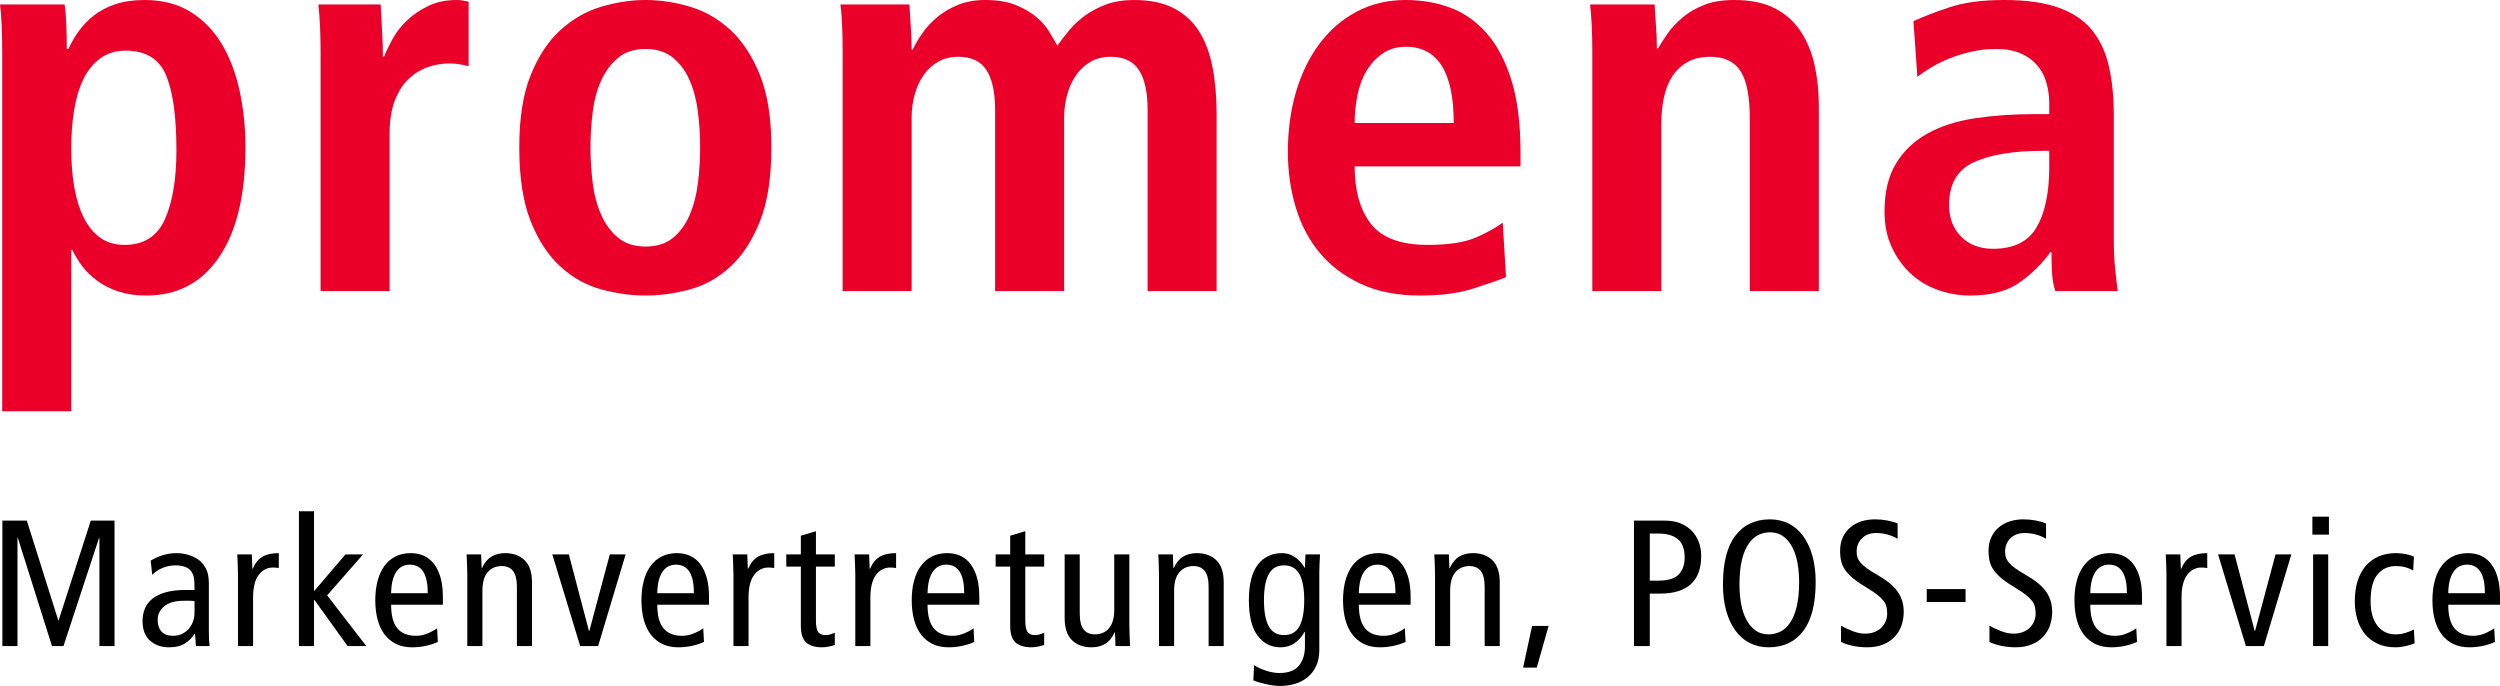
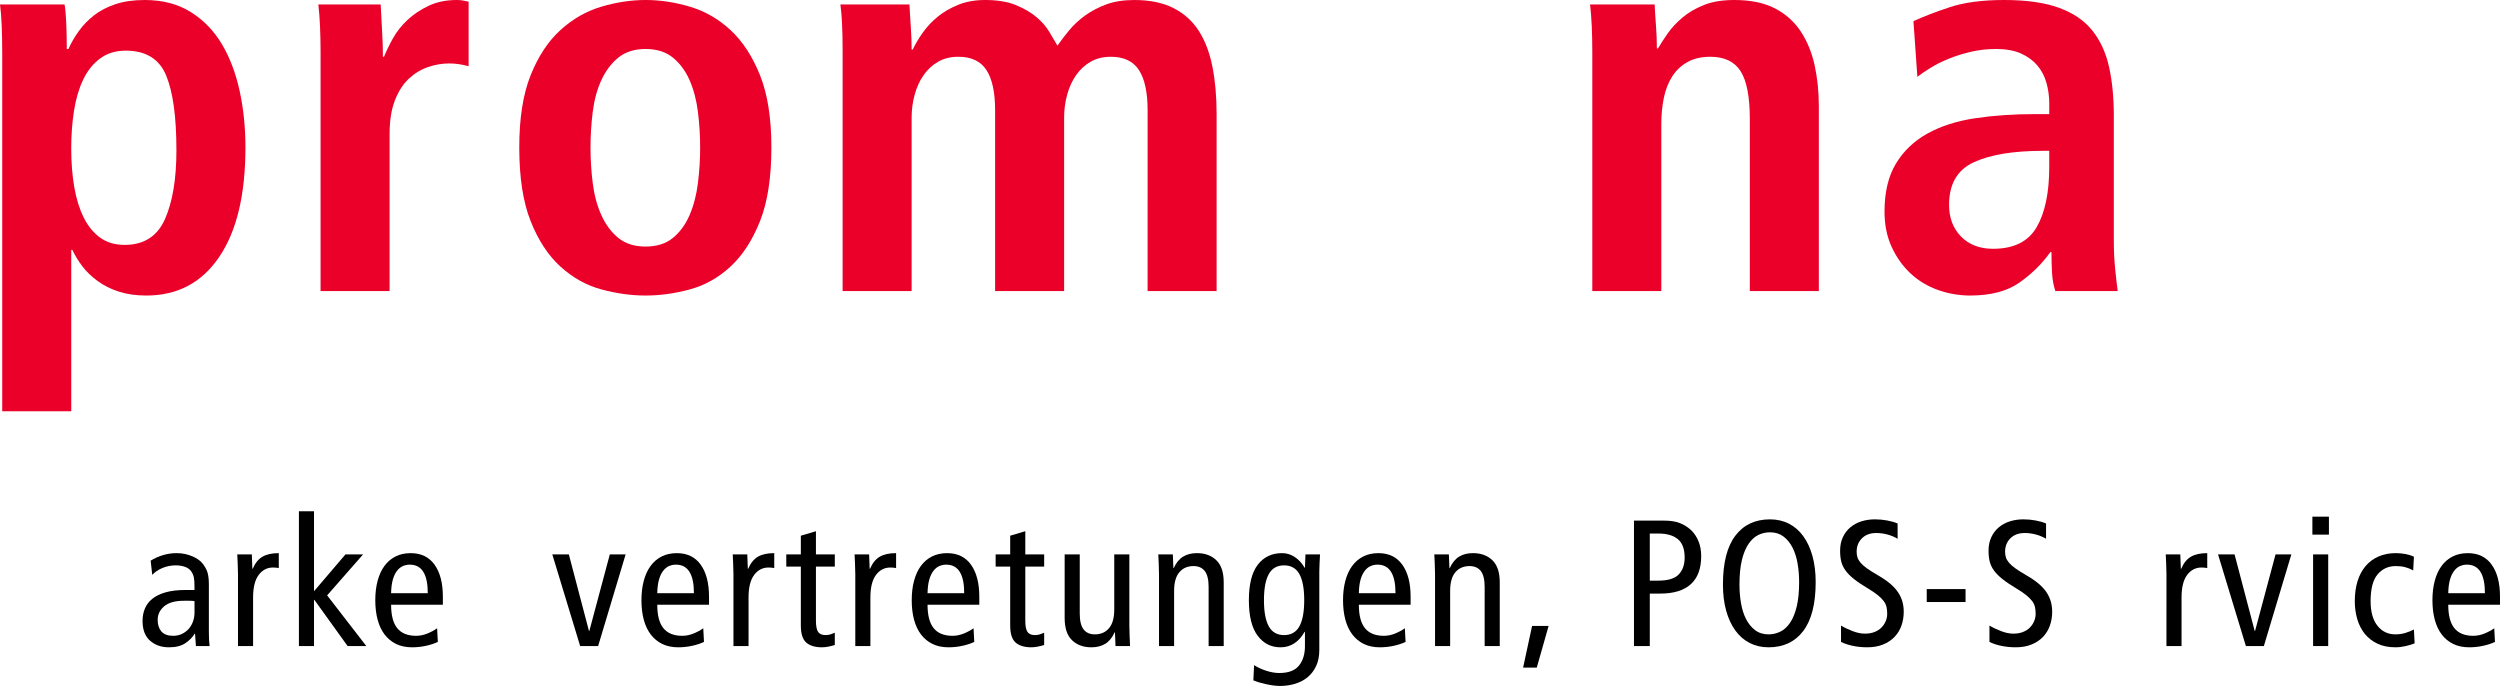
<svg xmlns="http://www.w3.org/2000/svg" version="1.1" id="Promena_POS_Deutsch" x="0px" y="0px" viewBox="0 0 526.625 144.495" style="enable-background:new 0 0 526.625 144.495;" xml:space="preserve">
  <style type="text/css">
	.st0{fill:#EA0029;}
</style>
  <g>
    <g>
      <path class="st0" d="M0.469,11.255c0-2.187-0.04-4.18-0.117-5.979C0.273,3.479,0.156,2.033,0,0.938h13.6    c0.156,0.861,0.273,2.13,0.352,3.81c0.077,1.682,0.117,3.538,0.117,5.569h0.352c0.546-1.249,1.27-2.5,2.169-3.751    c0.897-1.25,1.973-2.363,3.224-3.341c1.25-0.977,2.755-1.759,4.514-2.345C26.086,0.293,28.138,0,30.482,0    c3.751,0,6.976,0.841,9.672,2.521c2.696,1.682,4.884,3.928,6.565,6.741c1.68,2.814,2.931,6.097,3.751,9.848    c0.821,3.752,1.231,7.738,1.231,11.958c0,9.927-1.837,17.606-5.51,23.038c-3.675,5.434-8.793,8.148-15.358,8.148    c-2.189,0-4.124-0.275-5.803-0.821c-1.682-0.546-3.166-1.29-4.455-2.228s-2.365-1.973-3.224-3.107    c-0.861-1.132-1.564-2.286-2.11-3.458h-0.234v34H0.469V11.255z M15.651,39.451c0.429,2.462,1.094,4.592,1.993,6.39    c0.897,1.799,2.052,3.206,3.458,4.221c1.407,1.017,3.125,1.524,5.159,1.524c4.063,0,6.897-1.817,8.5-5.452    c1.601-3.634,2.403-8.459,2.403-14.479c0-7.035-0.724-12.29-2.169-15.769c-1.447-3.477-4.279-5.217-8.5-5.217    c-2.11,0-3.909,0.548-5.393,1.642c-1.485,1.095-2.678,2.579-3.576,4.455c-0.899,1.876-1.544,4.065-1.935,6.565    c-0.392,2.502-0.586,5.159-0.586,7.972C15.007,34.274,15.221,36.989,15.651,39.451z" />
      <path class="st0" d="M67.528,10.903c0-1.876-0.04-3.673-0.117-5.393c-0.079-1.718-0.196-3.243-0.352-4.572H80.19    c0.077,1.799,0.176,3.634,0.293,5.51c0.117,1.875,0.176,3.713,0.176,5.51h0.234c0.469-1.172,1.093-2.462,1.875-3.869    c0.781-1.407,1.797-2.696,3.048-3.869c1.25-1.173,2.735-2.169,4.455-2.99C91.991,0.41,93.984,0,96.252,0    c0.469,0,0.897,0.04,1.29,0.117c0.39,0.079,0.78,0.157,1.172,0.234v13.6c-1.407-0.39-2.775-0.586-4.104-0.586    c-1.485,0-2.971,0.254-4.455,0.762c-1.485,0.509-2.834,1.33-4.044,2.462c-1.213,1.134-2.189,2.658-2.931,4.572    c-0.744,1.916-1.114,4.279-1.114,7.093v33.062H67.528V10.903z" />
      <path class="st0" d="M111.787,15.827c1.601-3.986,3.693-7.151,6.272-9.496c2.58-2.345,5.452-3.986,8.617-4.924    S132.948,0,135.997,0s6.155,0.469,9.321,1.407c3.165,0.938,6.018,2.579,8.558,4.924c2.539,2.345,4.611,5.51,6.214,9.496    c1.601,3.986,2.403,9.068,2.403,15.241c0,6.331-0.802,11.51-2.403,15.534c-1.603,4.027-3.675,7.21-6.214,9.555    c-2.541,2.345-5.393,3.948-8.558,4.807c-3.166,0.859-6.272,1.29-9.321,1.29s-6.155-0.431-9.321-1.29    c-3.166-0.859-6.038-2.462-8.617-4.807c-2.579-2.345-4.671-5.528-6.272-9.555c-1.603-4.024-2.403-9.203-2.403-15.534    C109.383,24.895,110.184,19.813,111.787,15.827z M124.859,38.572c0.312,2.502,0.917,4.748,1.817,6.741    c0.898,1.993,2.09,3.596,3.576,4.807c1.484,1.212,3.4,1.817,5.745,1.817s4.259-0.604,5.745-1.817    c1.484-1.211,2.656-2.814,3.517-4.807c0.859-1.993,1.446-4.239,1.759-6.741c0.312-2.5,0.469-5.001,0.469-7.503    c0-2.5-0.158-5.001-0.469-7.503c-0.313-2.5-0.899-4.728-1.759-6.683c-0.861-1.953-2.033-3.536-3.517-4.748    c-1.485-1.211-3.4-1.817-5.745-1.817s-4.261,0.606-5.745,1.817c-1.486,1.212-2.678,2.795-3.576,4.748    c-0.899,1.955-1.505,4.182-1.817,6.683c-0.313,2.502-0.469,5.003-0.469,7.503C124.39,33.571,124.545,36.071,124.859,38.572z" />
      <path class="st0" d="M177.498,10.786c0-2.188-0.041-4.104-0.117-5.745c-0.079-1.641-0.196-3.008-0.352-4.103h14.538    c0.077,1.564,0.176,3.147,0.293,4.748c0.117,1.603,0.176,3.186,0.176,4.748h0.234c0.546-1.172,1.27-2.383,2.169-3.634    c0.898-1.25,1.953-2.363,3.166-3.341c1.211-0.977,2.638-1.797,4.279-2.462C203.525,0.333,205.401,0,207.511,0    c2.58,0,4.728,0.352,6.448,1.055c1.718,0.703,3.166,1.544,4.338,2.521c1.172,0.978,2.09,2.033,2.755,3.166    c0.663,1.134,1.231,2.092,1.7,2.873c0.704-1.015,1.524-2.09,2.462-3.224c0.938-1.132,2.051-2.169,3.341-3.107    c1.29-0.938,2.773-1.718,4.455-2.345c1.68-0.625,3.653-0.938,5.92-0.938c3.283,0,6.038,0.568,8.266,1.7    c2.228,1.134,4.004,2.737,5.334,4.807c1.328,2.072,2.286,4.592,2.872,7.562c0.586,2.971,0.879,6.292,0.879,9.965v37.282h-14.538    V23.213c0-3.751-0.606-6.565-1.817-8.441c-1.213-1.875-3.186-2.813-5.92-2.813c-1.642,0-3.068,0.352-4.279,1.055    c-1.213,0.703-2.228,1.641-3.048,2.813s-1.447,2.541-1.876,4.104c-0.43,1.564-0.645,3.166-0.645,4.807v36.579h-14.538V23.213    c0-3.751-0.606-6.565-1.817-8.441c-1.213-1.875-3.186-2.813-5.921-2.813c-1.641,0-3.068,0.352-4.279,1.055    c-1.212,0.703-2.228,1.641-3.048,2.813c-0.82,1.172-1.447,2.541-1.875,4.104c-0.431,1.564-0.645,3.166-0.645,4.807v36.579h-14.538    V10.786z" />
-       <path class="st0" d="M317.248,58.385c-1.564,0.626-3.869,1.427-6.917,2.404c-3.048,0.976-6.761,1.465-11.138,1.465    c-4.847,0-9.027-0.821-12.544-2.462c-3.518-1.642-6.41-3.829-8.676-6.565c-2.268-2.735-3.948-5.939-5.042-9.614    c-1.095-3.673-1.641-7.542-1.641-11.607c0-4.532,0.566-8.734,1.7-12.603c1.132-3.869,2.773-7.249,4.924-10.142    c2.148-2.891,4.766-5.159,7.855-6.8C288.855,0.82,292.314,0,296.145,0c3.283,0,6.37,0.527,9.262,1.583    c2.891,1.055,5.452,2.834,7.679,5.334c2.228,2.502,3.986,5.803,5.276,9.907s1.935,9.244,1.935,15.417v2.814h-34.938    c0,5.159,1.152,9.203,3.459,12.134c2.304,2.931,6.272,4.396,11.9,4.396c4.455,0,7.873-0.527,10.258-1.583    c2.383-1.055,4.239-2.09,5.569-3.107L317.248,58.385z M306.228,25.91c0-10.707-3.362-16.062-10.083-16.062    c-1.875,0-3.499,0.469-4.865,1.407c-1.369,0.938-2.502,2.15-3.4,3.634c-0.899,1.486-1.544,3.206-1.935,5.159    c-0.392,1.955-0.586,3.909-0.586,5.862H306.228z" />
      <path class="st0" d="M335.419,10.903c0-1.876-0.04-3.673-0.117-5.393c-0.079-1.718-0.196-3.243-0.352-4.572h13.6    c0.077,1.564,0.176,3.106,0.293,4.631c0.117,1.524,0.176,3.068,0.176,4.631h0.352h-0.117c0.546-0.938,1.231-1.993,2.052-3.166    c0.821-1.172,1.856-2.286,3.107-3.341c1.249-1.055,2.755-1.935,4.514-2.638C360.685,0.352,362.813,0,365.316,0    c3.438,0,6.29,0.586,8.559,1.758c2.266,1.172,4.083,2.795,5.451,4.866c1.367,2.072,2.345,4.455,2.932,7.151    c0.586,2.697,0.879,5.569,0.879,8.617v38.924h-14.538V25.089c0-4.69-0.645-8.049-1.935-10.083c-1.289-2.031-3.42-3.048-6.39-3.048    c-1.875,0-3.479,0.372-4.807,1.114c-1.33,0.744-2.403,1.758-3.224,3.048c-0.821,1.29-1.407,2.796-1.759,4.514    c-0.352,1.72-0.527,3.557-0.527,5.51v35.172h-14.538V10.903z" />
      <path class="st0" d="M403.067,4.455c2.032-0.938,4.572-1.915,7.621-2.931C413.736,0.509,417.565,0,422.177,0    c4.689,0,8.538,0.547,11.548,1.641c3.009,1.096,5.354,2.697,7.035,4.807c1.68,2.11,2.852,4.671,3.517,7.679    c0.663,3.01,0.997,6.39,0.997,10.141v26.379c0,2.189,0.097,4.221,0.293,6.097c0.194,1.876,0.37,3.4,0.527,4.572h-13.131    c-0.392-1.172-0.626-2.462-0.703-3.869c-0.079-1.407-0.117-2.852-0.117-4.338h-0.234c-1.799,2.502-3.986,4.651-6.565,6.448    c-2.58,1.797-6.02,2.697-10.317,2.697c-2.345,0-4.613-0.392-6.8-1.172c-2.189-0.78-4.104-1.935-5.745-3.458    c-1.642-1.524-2.972-3.38-3.986-5.569c-1.017-2.187-1.523-4.689-1.523-7.503c0-4.063,0.8-7.425,2.403-10.083    c1.601-2.656,3.81-4.767,6.624-6.331c2.813-1.563,6.155-2.638,10.023-3.224c3.869-0.586,8.108-0.879,12.721-0.879h2.931v-2.228    c0-1.484-0.195-2.931-0.586-4.338c-0.392-1.407-1.036-2.638-1.935-3.693c-0.899-1.055-2.052-1.894-3.458-2.521    c-1.407-0.625-3.166-0.938-5.276-0.938c-1.799,0-3.537,0.196-5.217,0.586c-1.682,0.392-3.244,0.879-4.689,1.465    c-1.447,0.586-2.737,1.231-3.869,1.935c-1.134,0.703-2.052,1.33-2.755,1.876L403.067,4.455z M431.673,31.772h-1.289    c-6.254,0-11.119,0.802-14.597,2.403c-3.479,1.603-5.217,4.593-5.217,8.969c0,2.737,0.839,4.964,2.521,6.683    c1.68,1.72,3.928,2.58,6.741,2.58c4.376,0,7.444-1.524,9.203-4.572c1.759-3.048,2.638-7.269,2.638-12.662V31.772z" />
    </g>
    <g>
-       <path d="M0.502,109.667h5.148l6.625,21.011h0.076l6.776-21.011h4.997v26.424h-3.18v-22.79h-0.076l-7.496,22.79h-2.423    l-7.192-22.79H3.682v22.79h-3.18V109.667z" />
      <path d="M31.734,118.108c0.808-0.504,1.678-0.896,2.612-1.173c0.933-0.277,1.88-0.417,2.839-0.417c0.707,0,1.344,0.07,1.912,0.208    c0.568,0.14,1.066,0.304,1.495,0.492c0.429,0.189,0.789,0.386,1.079,0.587c0.29,0.202,0.511,0.379,0.663,0.53    c0.429,0.43,0.814,0.984,1.154,1.666c0.341,0.681,0.511,1.703,0.511,3.066v10.069c0,0.581,0.012,1.13,0.038,1.647    c0.024,0.518,0.062,0.952,0.113,1.306h-2.877l-0.189-2.612h-0.076c-0.429,0.732-1.073,1.395-1.931,1.987    c-0.858,0.594-2.02,0.89-3.483,0.89c-1.59,0-2.915-0.46-3.975-1.382c-1.06-0.921-1.59-2.314-1.59-4.183    c0-0.934,0.164-1.799,0.492-2.594c0.328-0.795,0.852-1.482,1.571-2.062c0.719-0.581,1.652-1.035,2.801-1.363    c1.148-0.327,2.555-0.492,4.221-0.492h1.855v-0.87c0-0.732-0.044-1.325-0.133-1.779c-0.089-0.455-0.284-0.896-0.587-1.325    c-0.328-0.429-0.782-0.738-1.363-0.928s-1.199-0.284-1.855-0.284c-0.984,0-1.918,0.184-2.801,0.549    c-0.884,0.366-1.603,0.853-2.158,1.458L31.734,118.108z M40.972,126.627c-0.278-0.051-0.619-0.076-1.022-0.076    c-0.378,0-0.783,0-1.211,0c-1.868,0-3.255,0.392-4.164,1.174s-1.363,1.729-1.363,2.839c0,1.035,0.265,1.855,0.795,2.461    c0.53,0.605,1.35,0.908,2.46,0.908c0.682,0,1.3-0.132,1.855-0.397c0.555-0.265,1.028-0.618,1.42-1.06    c0.391-0.441,0.694-0.959,0.909-1.552c0.214-0.593,0.322-1.218,0.322-1.874V126.627z" />
      <path d="M50.132,120.948c0-0.706-0.019-1.407-0.057-2.102c-0.038-0.693-0.07-1.382-0.095-2.062h3.066l0.114,3.028h0.076    c0.504-1.187,1.186-2.031,2.044-2.536c0.857-0.505,2.006-0.758,3.445-0.758v3.143c-0.378-0.076-0.783-0.113-1.211-0.113    c-1.237,0-2.247,0.523-3.029,1.57c-0.782,1.048-1.173,2.631-1.173,4.751v10.222h-3.18V120.948z" />
      <path d="M72.771,116.784h3.71l-7.571,8.631l8.252,10.676h-3.937l-7.003-9.729h-0.076v9.729h-3.18v-28.393h3.18v16.847    L72.771,116.784z" />
      <path d="M82.386,127.384c0,2.246,0.435,3.899,1.306,4.959c0.871,1.061,2.189,1.59,3.956,1.59c0.807,0,1.609-0.163,2.404-0.492    c0.795-0.327,1.47-0.693,2.025-1.098l0.151,2.877c-0.757,0.354-1.609,0.632-2.555,0.833c-0.947,0.202-1.899,0.303-2.858,0.303    c-1.287,0-2.411-0.233-3.369-0.7c-0.959-0.467-1.767-1.129-2.423-1.987c-0.657-0.857-1.149-1.898-1.477-3.123    c-0.328-1.224-0.492-2.594-0.492-4.107c0-1.515,0.164-2.883,0.492-4.107c0.328-1.224,0.808-2.265,1.438-3.123    s1.407-1.521,2.328-1.988c0.921-0.466,1.988-0.7,3.199-0.7c2.195,0,3.874,0.814,5.035,2.442c1.161,1.628,1.742,3.867,1.742,6.72    v1.703H82.386z M90.109,124.961c0-4.013-1.262-6.02-3.786-6.02c-0.505,0-0.991,0.102-1.458,0.303    c-0.467,0.203-0.884,0.543-1.249,1.022c-0.366,0.479-0.657,1.098-0.871,1.855c-0.214,0.757-0.334,1.703-0.359,2.839H90.109z" />
-       <path d="M98.437,120.948c0-0.706-0.019-1.407-0.057-2.102c-0.038-0.693-0.07-1.382-0.095-2.062h3.066l0.114,2.877h0.076    c0.504-1.11,1.161-1.912,1.969-2.404c0.807-0.492,1.779-0.738,2.915-0.738c1.691,0,3.054,0.499,4.089,1.496    c1.035,0.997,1.552,2.555,1.552,4.675v13.401h-3.18v-12.455c0-1.539-0.271-2.655-0.814-3.351    c-0.543-0.693-1.332-1.041-2.366-1.041c-1.262,0-2.259,0.436-2.991,1.307c-0.732,0.87-1.098,2.177-1.098,3.918v11.622h-3.18    V120.948z" />
      <path d="M116.343,116.784h3.483l4.24,16.127h0.076l4.316-16.127h3.331l-5.792,19.307h-3.786L116.343,116.784z" />
      <path d="M138.451,127.384c0,2.246,0.435,3.899,1.306,4.959c0.871,1.061,2.189,1.59,3.956,1.59c0.807,0,1.609-0.163,2.404-0.492    c0.795-0.327,1.47-0.693,2.025-1.098l0.151,2.877c-0.757,0.354-1.609,0.632-2.555,0.833c-0.947,0.202-1.899,0.303-2.858,0.303    c-1.287,0-2.411-0.233-3.369-0.7c-0.959-0.467-1.767-1.129-2.423-1.987c-0.657-0.857-1.149-1.898-1.477-3.123    c-0.328-1.224-0.492-2.594-0.492-4.107c0-1.515,0.164-2.883,0.492-4.107c0.328-1.224,0.808-2.265,1.438-3.123    s1.407-1.521,2.328-1.988c0.921-0.466,1.988-0.7,3.199-0.7c2.195,0,3.874,0.814,5.035,2.442c1.161,1.628,1.742,3.867,1.742,6.72    v1.703H138.451z M146.174,124.961c0-4.013-1.262-6.02-3.786-6.02c-0.505,0-0.991,0.102-1.458,0.303    c-0.467,0.203-0.884,0.543-1.249,1.022c-0.366,0.479-0.657,1.098-0.871,1.855c-0.214,0.757-0.334,1.703-0.359,2.839H146.174z" />
      <path d="M154.502,120.948c0-0.706-0.019-1.407-0.057-2.102c-0.038-0.693-0.07-1.382-0.095-2.062h3.066l0.114,3.028h0.076    c0.504-1.187,1.186-2.031,2.044-2.536c0.857-0.505,2.006-0.758,3.445-0.758v3.143c-0.378-0.076-0.783-0.113-1.211-0.113    c-1.237,0-2.247,0.523-3.029,1.57c-0.782,1.048-1.173,2.631-1.173,4.751v10.222h-3.18V120.948z" />
      <path d="M175.853,135.863c-0.378,0.127-0.814,0.24-1.306,0.341s-0.953,0.151-1.382,0.151c-1.464,0-2.574-0.334-3.332-1.003    c-0.757-0.668-1.136-1.86-1.136-3.577v-12.417h-3.066v-2.574h3.066v-3.938l3.18-0.946v4.884h3.975v2.574h-3.975v11.395    c0,1.111,0.151,1.893,0.454,2.348c0.303,0.454,0.82,0.681,1.552,0.681c0.403,0,0.757-0.05,1.06-0.151    c0.303-0.101,0.606-0.214,0.909-0.341V135.863z" />
      <path d="M180.168,120.948c0-0.706-0.019-1.407-0.057-2.102c-0.038-0.693-0.07-1.382-0.095-2.062h3.066l0.114,3.028h0.076    c0.504-1.187,1.186-2.031,2.044-2.536c0.857-0.505,2.006-0.758,3.445-0.758v3.143c-0.378-0.076-0.783-0.113-1.211-0.113    c-1.237,0-2.247,0.523-3.029,1.57c-0.782,1.048-1.173,2.631-1.173,4.751v10.222h-3.18V120.948z" />
      <path d="M195.386,127.384c0,2.246,0.435,3.899,1.306,4.959c0.871,1.061,2.189,1.59,3.956,1.59c0.807,0,1.609-0.163,2.404-0.492    c0.795-0.327,1.47-0.693,2.025-1.098l0.151,2.877c-0.757,0.354-1.609,0.632-2.555,0.833c-0.947,0.202-1.899,0.303-2.858,0.303    c-1.287,0-2.411-0.233-3.369-0.7c-0.959-0.467-1.767-1.129-2.423-1.987c-0.657-0.857-1.149-1.898-1.477-3.123    c-0.328-1.224-0.492-2.594-0.492-4.107c0-1.515,0.164-2.883,0.492-4.107c0.328-1.224,0.808-2.265,1.438-3.123    s1.407-1.521,2.328-1.988c0.921-0.466,1.988-0.7,3.199-0.7c2.195,0,3.874,0.814,5.035,2.442c1.161,1.628,1.742,3.867,1.742,6.72    v1.703H195.386z M203.109,124.961c0-4.013-1.262-6.02-3.786-6.02c-0.505,0-0.991,0.102-1.458,0.303    c-0.467,0.203-0.884,0.543-1.249,1.022c-0.366,0.479-0.657,1.098-0.871,1.855c-0.214,0.757-0.334,1.703-0.359,2.839H203.109z" />
      <path d="M219.955,135.863c-0.378,0.127-0.814,0.24-1.306,0.341s-0.953,0.151-1.382,0.151c-1.464,0-2.574-0.334-3.332-1.003    c-0.757-0.668-1.136-1.86-1.136-3.577v-12.417h-3.066v-2.574h3.066v-3.938l3.18-0.946v4.884h3.975v2.574h-3.975v11.395    c0,1.111,0.151,1.893,0.454,2.348c0.303,0.454,0.82,0.681,1.552,0.681c0.403,0,0.757-0.05,1.06-0.151    c0.303-0.101,0.606-0.214,0.909-0.341V135.863z" />
      <path d="M237.898,131.927c0,0.707,0.019,1.407,0.057,2.101c0.038,0.694,0.069,1.382,0.095,2.063h-3.066l-0.114-2.877h-0.076    c-0.505,1.11-1.161,1.911-1.969,2.403s-1.779,0.738-2.915,0.738c-1.691,0-3.054-0.498-4.088-1.495    c-1.035-0.996-1.552-2.556-1.552-4.675v-13.401h3.18v12.454c0,1.54,0.271,2.657,0.814,3.351c0.542,0.694,1.331,1.041,2.366,1.041    c1.262,0,2.258-0.436,2.991-1.306c0.731-0.871,1.098-2.177,1.098-3.918v-11.622h3.18V131.927z" />
      <path d="M244.145,120.948c0-0.706-0.019-1.407-0.057-2.102c-0.038-0.693-0.07-1.382-0.095-2.062h3.066l0.114,2.877h0.076    c0.504-1.11,1.161-1.912,1.969-2.404c0.807-0.492,1.779-0.738,2.915-0.738c1.691,0,3.054,0.499,4.089,1.496    c1.035,0.997,1.552,2.555,1.552,4.675v13.401h-3.18v-12.455c0-1.539-0.271-2.655-0.814-3.351    c-0.543-0.693-1.332-1.041-2.366-1.041c-1.262,0-2.259,0.436-2.991,1.307c-0.732,0.87-1.098,2.177-1.098,3.918v11.622h-3.18    V120.948z" />
      <path d="M277.913,136.924c0,1.337-0.233,2.485-0.7,3.444c-0.467,0.959-1.079,1.742-1.836,2.348    c-0.757,0.605-1.635,1.054-2.631,1.344c-0.997,0.29-2.025,0.436-3.085,0.436c-0.404,0-0.858-0.032-1.363-0.095    c-0.505-0.063-1.016-0.151-1.533-0.265c-0.518-0.114-1.016-0.24-1.495-0.379c-0.48-0.139-0.896-0.284-1.25-0.436l0.152-3.218    c0.681,0.454,1.514,0.846,2.499,1.174c0.984,0.327,1.917,0.492,2.801,0.492c1.943,0,3.332-0.524,4.164-1.571    c0.833-1.048,1.25-2.404,1.25-4.069v-3.028h-0.076c-1.237,2.17-2.928,3.255-5.073,3.255c-1.994,0-3.603-0.819-4.827-2.46    s-1.836-4.127-1.836-7.458c0-3.356,0.625-5.849,1.874-7.477c1.249-1.628,2.958-2.442,5.129-2.442c0.959,0,1.855,0.278,2.688,0.833    c0.833,0.556,1.514,1.3,2.044,2.233h0.076l0.113-2.801h3.066c-0.025,0.58-0.057,1.167-0.094,1.76    c-0.038,0.594-0.057,1.181-0.057,1.761V136.924z M266.253,126.438c0,2.448,0.34,4.284,1.022,5.508    c0.682,1.225,1.754,1.836,3.218,1.836c1.463,0,2.537-0.611,3.218-1.836c0.682-1.224,1.022-3.06,1.022-5.508    s-0.341-4.284-1.022-5.509c-0.681-1.224-1.754-1.836-3.218-1.836c-1.464,0-2.536,0.612-3.218,1.836    C266.593,122.153,266.253,123.989,266.253,126.438z" />
      <path d="M286.241,127.384c0,2.246,0.435,3.899,1.306,4.959c0.871,1.061,2.189,1.59,3.956,1.59c0.807,0,1.609-0.163,2.404-0.492    c0.795-0.327,1.47-0.693,2.025-1.098l0.151,2.877c-0.757,0.354-1.609,0.632-2.555,0.833c-0.947,0.202-1.899,0.303-2.858,0.303    c-1.287,0-2.411-0.233-3.369-0.7c-0.959-0.467-1.767-1.129-2.423-1.987c-0.657-0.857-1.149-1.898-1.477-3.123    c-0.328-1.224-0.492-2.594-0.492-4.107c0-1.515,0.164-2.883,0.492-4.107c0.328-1.224,0.808-2.265,1.438-3.123    s1.407-1.521,2.328-1.988c0.921-0.466,1.988-0.7,3.199-0.7c2.195,0,3.874,0.814,5.035,2.442c1.161,1.628,1.742,3.867,1.742,6.72    v1.703H286.241z M293.963,124.961c0-4.013-1.262-6.02-3.786-6.02c-0.505,0-0.991,0.102-1.458,0.303    c-0.467,0.203-0.884,0.543-1.249,1.022c-0.366,0.479-0.657,1.098-0.871,1.855c-0.214,0.757-0.334,1.703-0.359,2.839H293.963z" />
      <path d="M302.292,120.948c0-0.706-0.019-1.407-0.057-2.102c-0.038-0.693-0.07-1.382-0.095-2.062h3.066l0.114,2.877h0.076    c0.504-1.11,1.161-1.912,1.969-2.404c0.807-0.492,1.779-0.738,2.915-0.738c1.691,0,3.054,0.499,4.089,1.496    c1.035,0.997,1.552,2.555,1.552,4.675v13.401h-3.18v-12.455c0-1.539-0.271-2.655-0.814-3.351    c-0.543-0.693-1.332-1.041-2.366-1.041c-1.262,0-2.259,0.436-2.991,1.307c-0.732,0.87-1.098,2.177-1.098,3.918v11.622h-3.18    V120.948z" />
      <path d="M322.734,131.851h3.483l-2.499,8.783h-2.877L322.734,131.851z" />
      <path d="M344.198,109.667h6.36c1.337,0,2.447,0.177,3.331,0.529c0.883,0.354,1.678,0.858,2.385,1.515    c0.656,0.656,1.167,1.438,1.533,2.348c0.365,0.908,0.549,1.943,0.549,3.104c0,2.6-0.726,4.562-2.177,5.887    c-1.451,1.325-3.59,1.987-6.417,1.987h-2.233v11.055h-3.331V109.667z M347.529,122.311h1.817c2.019,0,3.445-0.435,4.278-1.306    c0.832-0.871,1.249-2.05,1.249-3.54c0-1.816-0.479-3.116-1.438-3.898c-0.96-0.782-2.297-1.174-4.013-1.174h-1.894V122.311z" />
      <path d="M362.937,123.144c0-4.567,0.87-8,2.612-10.297c1.741-2.296,4.176-3.445,7.306-3.445c1.464,0,2.789,0.303,3.976,0.909    c1.186,0.605,2.195,1.482,3.028,2.631s1.477,2.536,1.931,4.164s0.682,3.464,0.682,5.509c0,4.567-0.871,8-2.612,10.297    s-4.178,3.444-7.307,3.444c-1.464,0-2.789-0.303-3.975-0.908c-1.187-0.605-2.196-1.482-3.028-2.631    c-0.833-1.148-1.477-2.536-1.931-4.164C363.164,127.024,362.937,125.188,362.937,123.144z M366.419,123.144    c0,1.338,0.107,2.638,0.322,3.899c0.214,1.263,0.567,2.379,1.06,3.351s1.129,1.754,1.912,2.347c0.782,0.594,1.729,0.89,2.839,0.89    c0.857,0,1.679-0.189,2.461-0.567c0.782-0.379,1.47-1.004,2.063-1.874c0.593-0.871,1.06-2.007,1.4-3.407s0.511-3.123,0.511-5.167    c0-1.338-0.107-2.638-0.321-3.899c-0.215-1.262-0.568-2.379-1.061-3.351s-1.13-1.754-1.911-2.348    c-0.783-0.592-1.729-0.89-2.84-0.89c-0.884,0-1.71,0.189-2.479,0.568s-1.451,1.003-2.044,1.874    c-0.594,0.87-1.061,2.006-1.401,3.407C366.59,119.377,366.419,121.1,366.419,123.144z" />
      <path d="M399.733,113.49c-0.631-0.379-1.338-0.675-2.119-0.89c-0.783-0.214-1.578-0.321-2.386-0.321    c-1.262,0-2.266,0.372-3.01,1.116c-0.744,0.745-1.116,1.685-1.116,2.82c0,0.43,0.057,0.827,0.17,1.192    c0.114,0.366,0.328,0.738,0.644,1.117c0.315,0.378,0.764,0.776,1.344,1.192c0.581,0.416,1.351,0.902,2.31,1.457    c1.01,0.581,1.867,1.168,2.574,1.761c0.706,0.594,1.269,1.205,1.685,1.836c0.417,0.631,0.72,1.281,0.909,1.95    c0.188,0.669,0.283,1.381,0.283,2.139c0,1.06-0.164,2.044-0.492,2.953c-0.328,0.908-0.813,1.697-1.457,2.365    c-0.644,0.669-1.445,1.199-2.404,1.59c-0.959,0.392-2.069,0.587-3.331,0.587c-1.06,0-2.069-0.101-3.028-0.303    c-0.96-0.201-1.793-0.479-2.499-0.833v-3.444c0.758,0.454,1.59,0.852,2.499,1.192c0.908,0.341,1.754,0.511,2.536,0.511    c0.757,0,1.426-0.113,2.007-0.341c0.58-0.227,1.065-0.535,1.457-0.927c0.391-0.392,0.694-0.839,0.908-1.345    c0.215-0.504,0.322-1.021,0.322-1.552c0-0.505-0.044-0.972-0.133-1.4s-0.277-0.846-0.567-1.25    c-0.291-0.403-0.707-0.826-1.249-1.268c-0.543-0.441-1.256-0.928-2.14-1.458c-1.187-0.706-2.157-1.362-2.915-1.969    c-0.757-0.605-1.35-1.204-1.779-1.798c-0.429-0.593-0.726-1.217-0.89-1.874c-0.164-0.655-0.246-1.413-0.246-2.271    c0-1.085,0.195-2.044,0.587-2.877s0.921-1.526,1.59-2.082c0.669-0.555,1.445-0.972,2.329-1.249    c0.883-0.277,1.829-0.417,2.839-0.417c0.883,0,1.754,0.083,2.612,0.246c0.857,0.165,1.577,0.373,2.157,0.625V113.49z" />
      <path d="M405.867,124.09h8.177v2.726h-8.177V124.09z" />
      <path d="M431.002,113.49c-0.631-0.379-1.338-0.675-2.119-0.89c-0.783-0.214-1.578-0.321-2.386-0.321    c-1.262,0-2.266,0.372-3.01,1.116c-0.744,0.745-1.116,1.685-1.116,2.82c0,0.43,0.057,0.827,0.17,1.192    c0.114,0.366,0.328,0.738,0.644,1.117c0.315,0.378,0.764,0.776,1.344,1.192c0.581,0.416,1.351,0.902,2.31,1.457    c1.01,0.581,1.867,1.168,2.574,1.761c0.706,0.594,1.269,1.205,1.685,1.836c0.417,0.631,0.72,1.281,0.909,1.95    c0.188,0.669,0.283,1.381,0.283,2.139c0,1.06-0.164,2.044-0.492,2.953c-0.328,0.908-0.813,1.697-1.457,2.365    c-0.644,0.669-1.445,1.199-2.404,1.59c-0.959,0.392-2.069,0.587-3.331,0.587c-1.06,0-2.069-0.101-3.028-0.303    c-0.96-0.201-1.793-0.479-2.499-0.833v-3.444c0.758,0.454,1.59,0.852,2.499,1.192c0.908,0.341,1.754,0.511,2.536,0.511    c0.757,0,1.426-0.113,2.007-0.341c0.58-0.227,1.065-0.535,1.457-0.927c0.391-0.392,0.694-0.839,0.908-1.345    c0.215-0.504,0.322-1.021,0.322-1.552c0-0.505-0.044-0.972-0.133-1.4s-0.277-0.846-0.567-1.25    c-0.291-0.403-0.707-0.826-1.249-1.268c-0.543-0.441-1.256-0.928-2.14-1.458c-1.187-0.706-2.157-1.362-2.915-1.969    c-0.757-0.605-1.35-1.204-1.779-1.798c-0.429-0.593-0.726-1.217-0.89-1.874c-0.164-0.655-0.246-1.413-0.246-2.271    c0-1.085,0.195-2.044,0.587-2.877s0.921-1.526,1.59-2.082c0.669-0.555,1.445-0.972,2.329-1.249    c0.883-0.277,1.829-0.417,2.839-0.417c0.883,0,1.754,0.083,2.612,0.246c0.857,0.165,1.577,0.373,2.157,0.625V113.49z" />
-       <path d="M440.315,127.384c0,2.246,0.436,3.899,1.306,4.959c0.871,1.061,2.189,1.59,3.956,1.59c0.808,0,1.609-0.163,2.404-0.492    c0.795-0.327,1.47-0.693,2.025-1.098l0.151,2.877c-0.757,0.354-1.609,0.632-2.556,0.833c-0.946,0.202-1.899,0.303-2.858,0.303    c-1.287,0-2.41-0.233-3.369-0.7s-1.767-1.129-2.423-1.987c-0.656-0.857-1.148-1.898-1.476-3.123    c-0.329-1.224-0.492-2.594-0.492-4.107c0-1.515,0.163-2.883,0.492-4.107c0.327-1.224,0.807-2.265,1.438-3.123    c0.63-0.858,1.406-1.521,2.328-1.988c0.921-0.466,1.987-0.7,3.198-0.7c2.196,0,3.874,0.814,5.035,2.442s1.741,3.867,1.741,6.72    v1.703H440.315z M448.038,124.961c0-4.013-1.263-6.02-3.785-6.02c-0.506,0-0.991,0.102-1.458,0.303    c-0.467,0.203-0.884,0.543-1.249,1.022c-0.366,0.479-0.657,1.098-0.871,1.855c-0.215,0.757-0.335,1.703-0.359,2.839H448.038z" />
      <path d="M456.366,120.948c0-0.706-0.02-1.407-0.057-2.102c-0.038-0.693-0.07-1.382-0.095-2.062h3.066l0.113,3.028h0.075    c0.505-1.187,1.187-2.031,2.045-2.536c0.857-0.505,2.006-0.758,3.444-0.758v3.143c-0.378-0.076-0.782-0.113-1.211-0.113    c-1.237,0-2.247,0.523-3.028,1.57c-0.783,1.048-1.174,2.631-1.174,4.751v10.222h-3.18V120.948z" />
      <path d="M467.23,116.784h3.482l4.24,16.127h0.076l4.315-16.127h3.331l-5.792,19.307h-3.785L467.23,116.784z" />
      <path d="M490.587,108.834v3.785h-3.482v-3.785H490.587z M487.256,116.784h3.18v19.307h-3.18V116.784z" />
      <path d="M508.341,120.153c-0.555-0.303-1.123-0.53-1.703-0.682c-0.581-0.151-1.237-0.228-1.969-0.228    c-1.565,0-2.839,0.581-3.823,1.742s-1.477,3.041-1.477,5.641c0,2.246,0.479,3.975,1.438,5.187    c0.959,1.211,2.221,1.816,3.786,1.816c0.757,0,1.457-0.101,2.101-0.303c0.644-0.201,1.243-0.441,1.798-0.719l0.151,2.915    c-0.479,0.202-1.098,0.391-1.854,0.567s-1.489,0.265-2.195,0.265c-1.439,0-2.694-0.252-3.768-0.757    c-1.072-0.505-1.962-1.192-2.669-2.063c-0.706-0.87-1.236-1.898-1.59-3.085c-0.354-1.186-0.529-2.461-0.529-3.823    c0-1.564,0.194-2.972,0.586-4.222c0.392-1.249,0.959-2.309,1.704-3.18c0.744-0.871,1.652-1.539,2.726-2.007    c1.072-0.466,2.277-0.7,3.615-0.7c0.656,0,1.331,0.063,2.025,0.189c0.694,0.127,1.293,0.316,1.798,0.568L508.341,120.153z" />
      <path d="M515.723,127.384c0,2.246,0.436,3.899,1.306,4.959c0.871,1.061,2.189,1.59,3.956,1.59c0.808,0,1.609-0.163,2.404-0.492    c0.795-0.327,1.47-0.693,2.025-1.098l0.151,2.877c-0.757,0.354-1.609,0.632-2.556,0.833c-0.946,0.202-1.899,0.303-2.858,0.303    c-1.287,0-2.41-0.233-3.369-0.7s-1.767-1.129-2.423-1.987c-0.656-0.857-1.148-1.898-1.476-3.123    c-0.329-1.224-0.492-2.594-0.492-4.107c0-1.515,0.163-2.883,0.492-4.107c0.327-1.224,0.807-2.265,1.438-3.123    c0.63-0.858,1.406-1.521,2.328-1.988c0.921-0.466,1.987-0.7,3.198-0.7c2.196,0,3.874,0.814,5.035,2.442s1.741,3.867,1.741,6.72    v1.703H515.723z M523.446,124.961c0-4.013-1.263-6.02-3.785-6.02c-0.506,0-0.991,0.102-1.458,0.303    c-0.467,0.203-0.884,0.543-1.249,1.022c-0.366,0.479-0.657,1.098-0.871,1.855c-0.215,0.757-0.335,1.703-0.359,2.839H523.446z" />
    </g>
  </g>
</svg>